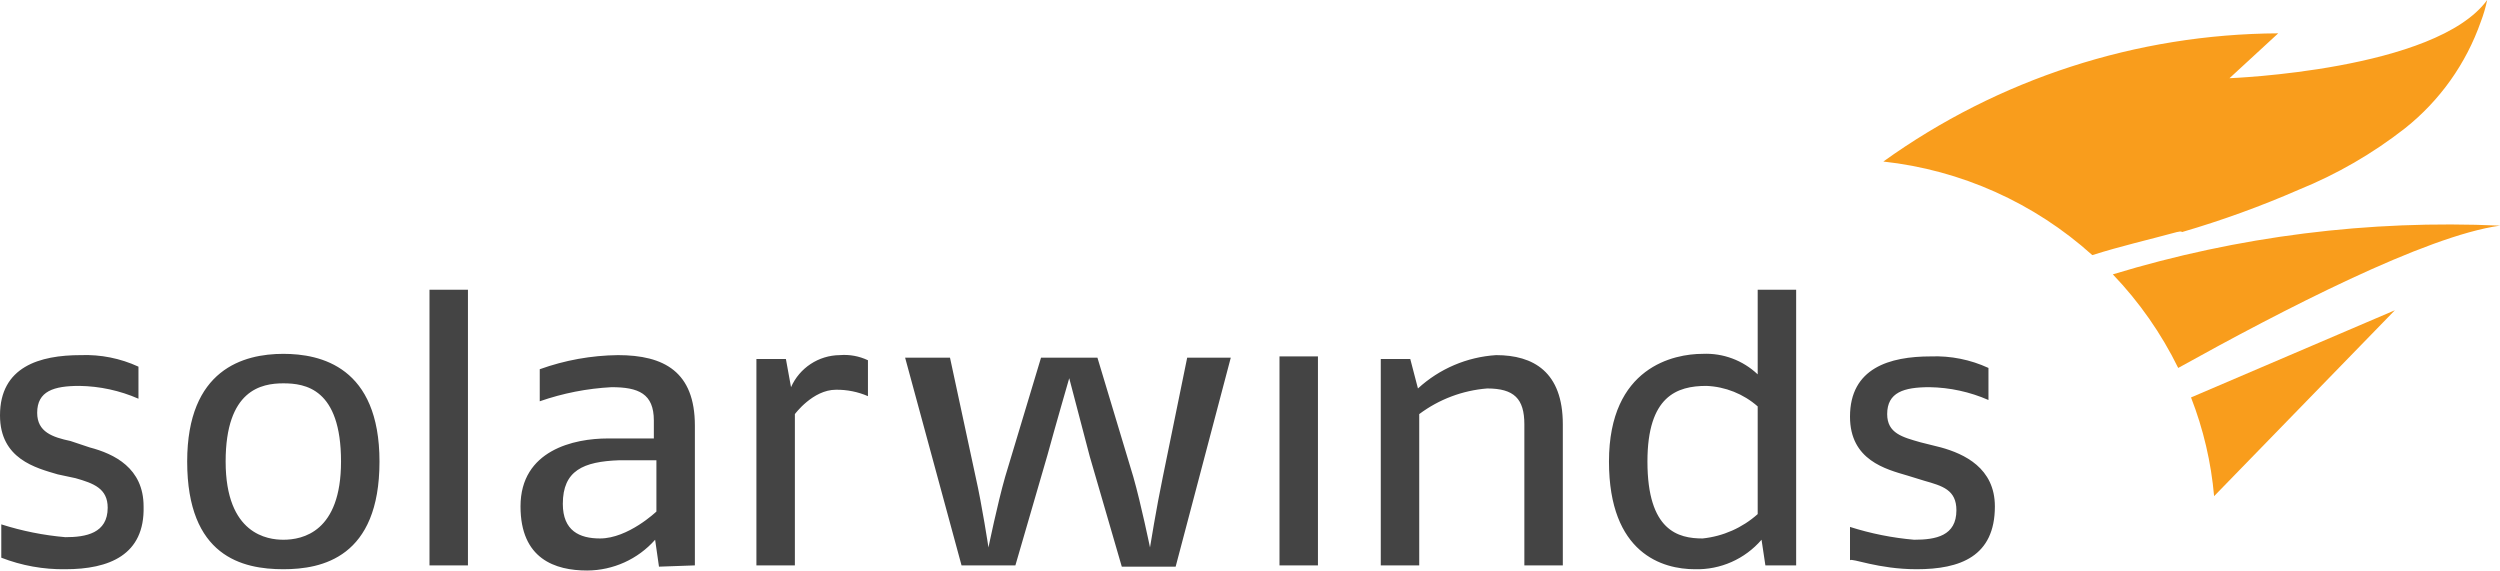
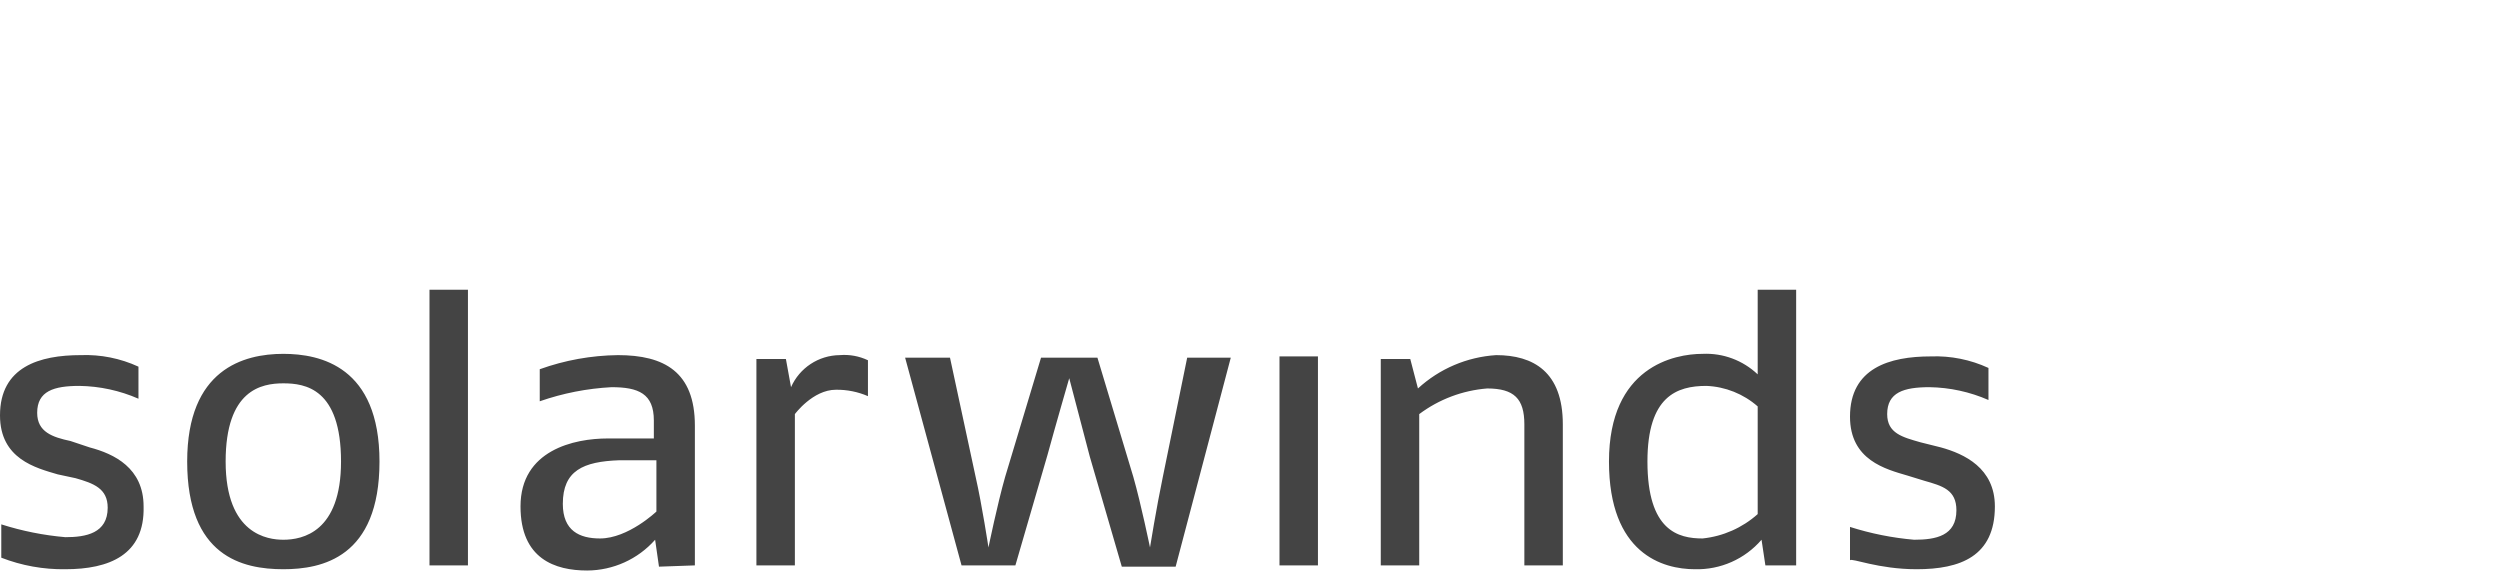
<svg xmlns="http://www.w3.org/2000/svg" width="512px" height="117px" viewBox="0 0 512 117" version="1.1" preserveAspectRatio="xMidYMid">
  <g>
    <path d="M13.391,116.578 C8.903,116.644 4.445,115.842 0.263,114.215 L0.263,107.389 C4.528,108.748 8.931,109.629 13.391,110.014 C17.592,110.014 22.055,109.227 22.055,103.975 C22.055,100.037 19.167,98.987 15.491,97.936 L11.815,97.149 C7.352,95.836 0,93.998 0,85.071 C0,75.093 8.139,72.73 16.542,72.73 C20.611,72.576 24.66,73.386 28.357,75.093 L28.357,81.657 C24.545,79.989 20.439,79.097 16.279,79.032 C11.028,79.032 7.614,80.082 7.614,84.546 C7.614,88.484 10.765,89.534 14.441,90.322 L18.379,91.635 C23.368,92.948 29.407,95.836 29.407,103.713 C29.67,113.69 22.318,116.578 13.391,116.578 M58.027,116.578 C65.904,116.578 77.719,114.215 77.719,94.523 C77.719,75.093 65.641,72.468 58.027,72.468 C49.887,72.468 38.334,75.618 38.334,94.523 C38.334,113.953 49.625,116.578 58.027,116.578 M58.027,78.507 C62.49,78.507 69.842,79.557 69.842,94.523 C69.842,108.964 61.965,110.539 58.027,110.539 C54.876,110.539 46.211,109.489 46.211,94.523 C46.211,79.819 53.563,78.507 58.027,78.507 M87.959,115.791 L95.836,115.791 L95.836,59.339 L87.959,59.339 L87.959,115.791 Z M142.31,115.791 L142.31,87.171 C142.31,76.144 136.008,72.73 126.556,72.73 C121.093,72.792 115.68,73.769 110.539,75.618 L110.539,82.183 C115.28,80.532 120.23,79.56 125.243,79.294 C130.757,79.294 133.908,80.607 133.908,86.121 L133.908,89.797 L124.455,89.797 C117.629,89.797 106.601,92.16 106.601,103.713 C106.601,114.478 113.69,116.841 120.254,116.841 C125.579,116.818 130.64,114.526 134.17,110.539 L134.958,116.053 L142.31,115.791 L142.31,115.791 Z M134.433,104.763 C134.433,104.763 128.656,110.277 122.88,110.277 C118.679,110.277 115.266,108.702 115.266,103.188 C115.266,96.361 119.467,94.523 126.818,94.261 L134.433,94.261 L134.433,104.763 Z M171.192,79.819 C173.448,79.787 175.686,80.235 177.756,81.132 L177.756,73.781 C175.957,72.926 173.964,72.564 171.979,72.73 C167.653,72.77 163.751,75.337 162.002,79.294 L160.952,73.518 L154.913,73.518 L154.913,115.791 L162.79,115.791 L162.79,84.808 C162.79,84.808 166.466,79.819 171.192,79.819 M252.062,73.255 L243.134,73.255 L238.146,97.674 C236.833,103.975 235.52,112.115 235.52,112.115 C235.52,112.115 233.682,103.188 232.107,97.674 L224.755,73.255 L213.202,73.255 L205.85,97.674 C204.275,103.188 202.437,112.115 202.437,112.115 C202.437,112.115 201.124,103.45 199.811,97.674 L194.56,73.255 L185.37,73.255 L196.923,115.791 L207.951,115.791 L214.515,93.21 C216.09,87.434 218.978,77.456 218.978,77.456 C218.978,77.456 221.604,87.434 223.179,93.473 L229.744,116.053 L240.771,116.053 L252.062,73.255 Z M262.039,115.791 L269.916,115.791 L269.916,72.993 L262.039,72.993 L262.039,115.791 Z M320.066,115.791 L320.066,86.909 C320.066,76.144 314.027,72.73 306.412,72.73 C300.449,73.105 294.796,75.515 290.396,79.557 L288.821,73.518 L282.782,73.518 L282.782,115.791 L290.658,115.791 L290.658,84.808 C294.707,81.778 299.533,79.957 304.574,79.557 C310.088,79.557 312.189,81.657 312.189,86.909 L312.189,115.791 L320.066,115.791 Z M367.852,115.791 L367.852,59.339 L359.975,59.339 L359.975,76.669 C356.941,73.789 352.864,72.272 348.685,72.468 C342.909,72.468 329.518,75.093 329.518,94.523 C329.518,113.428 340.546,116.578 347.11,116.578 C352.337,116.718 357.35,114.501 360.763,110.539 L361.551,115.791 L367.852,115.791 Z M359.975,105.288 C356.83,108.097 352.88,109.843 348.685,110.277 C343.696,110.277 337.395,108.702 337.395,94.523 C337.395,81.132 343.434,79.032 349.473,79.032 C353.352,79.187 357.059,80.67 359.975,83.233 L359.975,105.288 L359.975,105.288 Z M392.533,116.578 C401.461,116.578 408.55,113.953 408.55,103.713 C408.55,95.836 402.248,92.948 397.522,91.635 L393.321,90.585 C389.645,89.534 386.494,88.747 386.494,84.808 C386.494,80.345 389.908,79.294 395.159,79.294 C399.319,79.359 403.425,80.252 407.237,81.92 L407.237,75.356 C403.54,73.648 399.491,72.838 395.422,72.993 C387.019,72.993 378.88,75.356 378.88,85.333 C378.88,94.261 386.232,96.098 390.695,97.411 L394.109,98.462 C397.785,99.512 400.673,100.299 400.673,104.501 C400.673,109.752 396.472,110.539 392.008,110.539 C387.548,110.154 383.145,109.274 378.88,107.914 L378.88,114.741 C379.143,114.215 384.656,116.578 392.533,116.578" fill="#444444" />
-     <path d="M445.834,47.524 C440.057,49.099 434.281,50.412 428.505,52.25 C416.603,41.529 401.63,34.823 385.707,33.083 C409.285,16.151 437.548,6.975 466.576,6.827 L456.599,16.016 C456.599,16.016 498.872,14.441 509.374,0 C509.058,1.521 508.619,3.014 508.062,4.464 C505.053,13.042 499.683,20.596 492.57,26.256 C485.928,31.452 478.593,35.694 470.777,38.859 C463.005,42.251 455.024,45.145 446.884,47.524 C446.622,47.262 446.096,47.524 445.834,47.524 M512,46.211 C485.193,44.996 458.376,48.371 432.706,56.189 C438.13,61.85 442.647,68.315 446.096,75.356 C467.364,63.541 496.771,48.312 512,46.211 M448.722,81.395 C451.248,87.876 452.84,94.683 453.448,101.612 L490.47,63.541 L448.722,81.395 Z" fill="#F99D1C" />
  </g>
</svg>